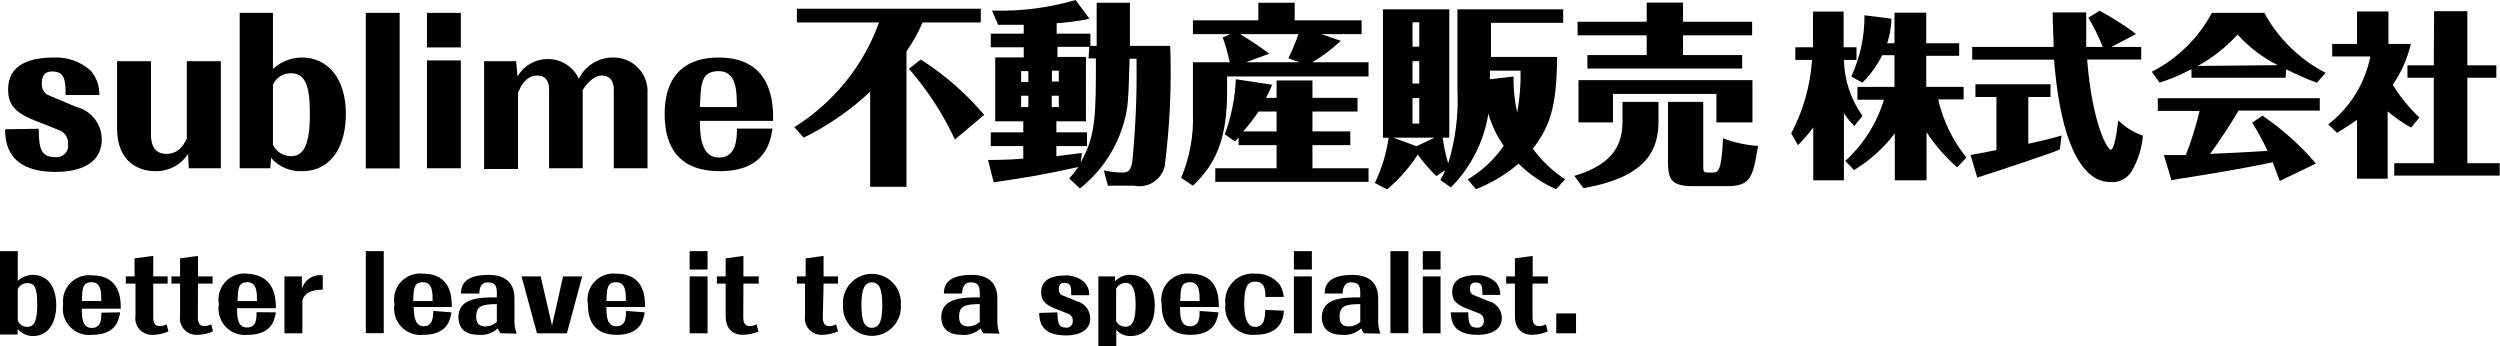
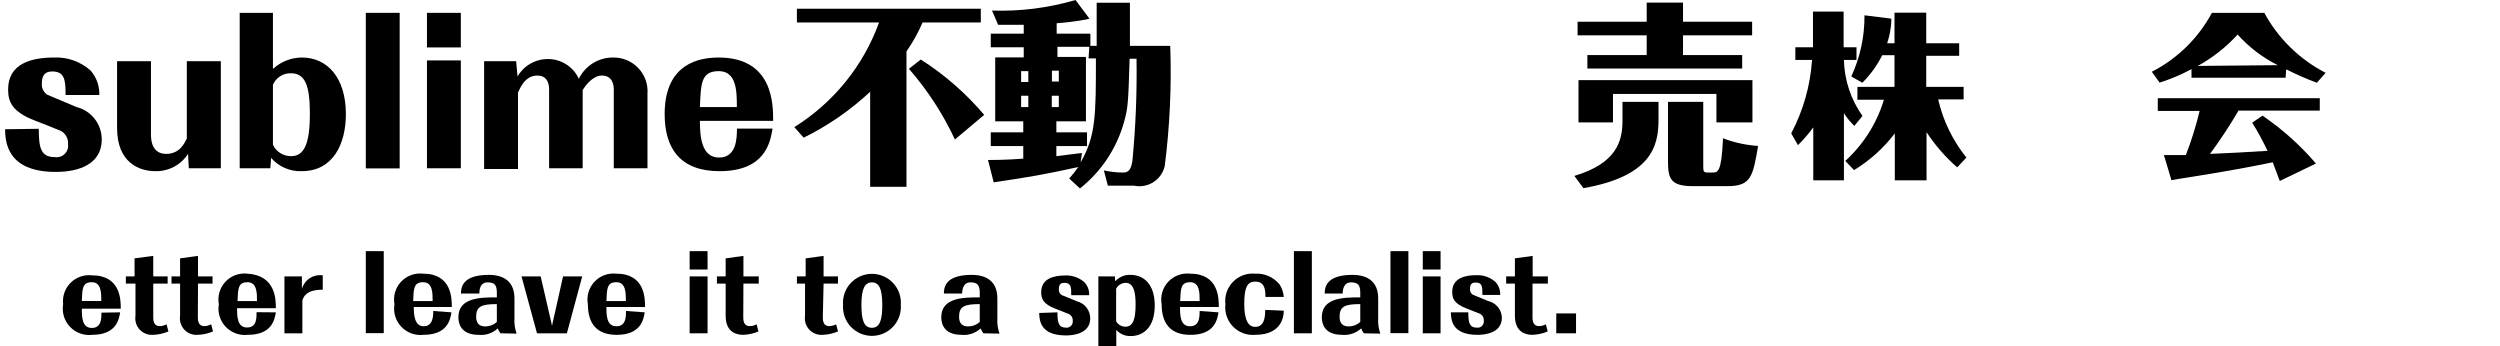
<svg xmlns="http://www.w3.org/2000/svg" width="130" height="18" viewBox="0 0 130 18" fill="none">
  <path d="M2.016 6.697C2.016 7.723 2.136 8.169 2.853 8.169C2.945 8.183 3.039 8.176 3.127 8.148C3.216 8.12 3.297 8.071 3.363 8.006C3.43 7.941 3.48 7.862 3.511 7.774C3.541 7.686 3.551 7.593 3.538 7.501C3.55 7.365 3.523 7.229 3.461 7.108C3.399 6.988 3.304 6.886 3.188 6.817C3.092 6.769 2 6.339 1.809 6.268C0.645 5.815 0.422 5.313 0.422 4.653C0.422 3.293 1.65 2.991 2.813 2.991C3.509 2.96 4.19 3.203 4.71 3.667C5.018 4.018 5.181 4.473 5.164 4.94H3.411C3.411 4.144 3.355 3.715 2.709 3.715C2.279 3.715 2.176 4.001 2.176 4.335C2.165 4.449 2.186 4.564 2.235 4.667C2.284 4.771 2.36 4.859 2.454 4.924L3.985 5.568C4.357 5.663 4.687 5.878 4.923 6.181C5.16 6.483 5.289 6.855 5.291 7.238C5.291 8.789 3.626 8.94 2.901 8.94C0.335 8.94 0.279 7.35 0.263 6.721L2.016 6.697Z" fill="black" />
  <path d="M7.85 6.992C7.85 7.342 7.921 8.002 8.646 8.002C9.372 8.002 9.611 7.397 9.714 7.206V3.182H11.483V8.749H9.818L9.778 8.002C9.596 8.284 9.345 8.516 9.047 8.673C8.75 8.83 8.417 8.909 8.081 8.901C7.244 8.901 6.088 8.463 6.088 6.658V3.182H7.85V6.992Z" fill="black" />
  <path d="M14.193 0.668V3.587C14.602 3.206 15.14 2.993 15.699 2.991C17.014 2.991 17.986 4.033 17.986 5.934C17.986 7.477 17.325 8.901 15.691 8.901C15.39 8.913 15.091 8.857 14.815 8.737C14.539 8.617 14.293 8.437 14.097 8.209L14.057 8.75H12.464V0.668H14.193ZM14.193 7.533C14.278 7.709 14.412 7.858 14.578 7.962C14.745 8.066 14.937 8.121 15.133 8.121C15.795 8.121 16.121 7.533 16.113 5.87C16.113 4.423 15.851 3.81 15.133 3.81C14.935 3.804 14.739 3.857 14.571 3.963C14.403 4.07 14.271 4.224 14.193 4.407V7.533Z" fill="black" />
  <path d="M20.783 0.668H19.022V8.757H20.783V0.668Z" fill="black" />
  <path d="M22.202 0.668H23.963V2.466H22.202V0.668ZM22.202 3.142H23.963V8.75H22.202V3.142Z" fill="black" />
  <path d="M26.84 3.182L26.912 3.977C27.073 3.698 27.305 3.467 27.585 3.308C27.866 3.149 28.183 3.067 28.506 3.07C28.842 3.072 29.17 3.169 29.453 3.351C29.735 3.533 29.959 3.791 30.099 4.096C30.261 3.764 30.514 3.484 30.828 3.288C31.143 3.092 31.506 2.989 31.877 2.991C32.121 2.986 32.365 3.032 32.591 3.126C32.817 3.22 33.022 3.36 33.19 3.538C33.359 3.715 33.489 3.926 33.571 4.156C33.654 4.387 33.687 4.632 33.669 4.876V8.749H31.916V4.653C31.916 4.303 31.781 3.929 31.295 3.929C30.809 3.929 30.418 4.486 30.299 4.685V8.749H28.553V4.653C28.553 4.247 28.394 3.929 27.94 3.929C27.318 3.929 27.063 4.534 26.936 4.812V8.789H25.174V3.182H26.84Z" fill="black" />
  <path d="M40.172 6.689C40.053 7.397 39.798 8.901 37.415 8.901C35.399 8.901 34.562 7.747 34.562 5.934C34.562 3.683 35.877 2.991 37.367 2.991C40.212 2.991 40.204 5.441 40.204 6.284H36.395C36.395 7.079 36.467 8.193 37.391 8.193C38.316 8.193 38.316 7.159 38.323 6.689H40.172ZM38.316 5.568C38.316 4.772 38.316 3.699 37.375 3.699C36.435 3.699 36.451 4.375 36.395 5.568H38.316Z" fill="black" />
  <path d="M47.137 9.712H45.248V4.772C44.219 5.733 43.054 6.537 41.79 7.159L41.304 6.61C43.342 5.34 44.894 3.424 45.711 1.169H41.439V0.453H51.002V1.169H47.974C47.747 1.697 47.466 2.201 47.137 2.673V9.712ZM49.656 7.254C49.035 5.923 48.231 4.686 47.265 3.579L47.878 3.094C49.117 3.882 50.23 4.853 51.178 5.973L49.656 7.254Z" fill="black" />
  <path d="M57.027 2.386V0.143H58.756V2.386H60.852C60.927 4.477 60.831 6.571 60.565 8.646C60.483 8.988 60.271 9.285 59.974 9.474C59.676 9.662 59.316 9.728 58.971 9.656H57.609L57.401 8.861C57.728 8.934 58.062 8.972 58.398 8.972C58.708 8.972 58.812 8.797 58.884 8.376C59.055 6.607 59.127 4.831 59.099 3.054H58.74C58.669 5.297 58.669 5.568 58.445 6.363C58.064 7.72 57.264 8.923 56.158 9.799L55.6 9.282C55.769 9.093 55.926 8.894 56.071 8.686C54.333 9.068 53.505 9.211 51.672 9.481L51.377 8.32C51.456 8.32 52.405 8.32 53.21 8.248V7.596H51.52V6.88H53.21V6.308H51.751V2.983H53.234V2.458H51.52V1.75H53.234V1.289C52.532 1.289 52.237 1.289 51.903 1.289L51.584 0.549C53.052 0.599 54.518 0.413 55.927 0L56.652 0.97L56.461 1.018C55.96 1.109 55.455 1.172 54.947 1.209V1.75H56.7V2.386H57.027ZM53.473 3.699H53.098V4.263H53.473V3.699ZM53.098 5.568H53.473V4.979H53.098V5.568ZM55.059 3.675H54.7V4.239H55.059V3.675ZM54.692 5.568H55.059V4.979H54.692V5.568ZM56.644 2.434H54.987V2.959H56.469V6.308H54.931V6.88H56.525V7.596H54.931V8.121L56.262 7.954L56.19 8.447C56.987 7.071 56.987 5.989 56.987 3.038H56.605L56.644 2.434Z" fill="black" />
-   <path d="M69.722 2.124C69.27 2.548 68.773 2.922 68.239 3.237H71.164V3.977H63.809V4.772C63.809 7.238 63.211 8.543 62.032 9.656L61.418 9.25C61.865 8.192 62.074 7.049 62.032 5.902V3.237H63.944C63.854 2.797 63.731 2.363 63.578 1.941L63.984 1.774H62.032V1.058H65.434V0.143H67.323V1.058H70.805V1.774H68.718L69.722 2.124ZM66.383 5.09V4.184H68.247V5.09H70.59V5.798H68.247V6.832H70.216V7.548H68.247V8.749H71.164V9.457H63.195V8.749H66.383V7.548H64.406V7.159L64.215 7.357L63.689 6.984C64.029 6.065 64.223 5.099 64.263 4.12L66.144 4.406C66.144 4.494 65.88 4.987 65.833 5.09H66.383ZM66.996 3.03C67.194 2.621 67.369 2.202 67.522 1.774H64.494C65.1 2.155 65.466 2.394 66 2.792L64.797 3.237H67.562L66.996 3.03ZM65.442 5.798C65.205 6.164 64.938 6.51 64.645 6.832H66.383V5.798H65.442Z" fill="black" />
-   <path d="M74.686 9.155C74.335 8.811 74.012 8.439 73.722 8.041C73.285 8.72 72.748 9.329 72.128 9.847L71.491 9.513C71.851 8.77 72.093 7.976 72.208 7.159H71.913V0.485H75.364V7.159H75.021C75.078 7.611 75.174 8.059 75.308 8.495C75.688 7.251 75.85 5.952 75.786 4.653V0.485H81.285V1.185H77.531V2.959H80.966C80.966 5.623 80.544 6.649 79.707 7.731C80.165 8.36 80.735 8.899 81.388 9.322L80.918 9.839C80.191 9.52 79.529 9.069 78.966 8.511C78.306 9.072 77.557 9.521 76.751 9.839L76.32 9.33C77.065 8.891 77.705 8.293 78.193 7.58C77.833 7.073 77.564 6.508 77.396 5.91C77.165 7.359 76.485 8.7 75.451 9.744L74.894 9.362C74.992 9.198 75.08 9.028 75.157 8.853L74.686 9.155ZM74.599 7.159H72.455L73.658 7.604L74.599 7.159ZM73.802 1.161H73.451V2.426H73.802V1.161ZM73.451 4.343H73.802V3.182H73.451V4.343ZM73.451 6.427H73.802V5.098H73.451V6.427ZM78.703 3.977C78.691 4.605 78.755 5.233 78.894 5.846C79.026 5.13 79.085 4.403 79.07 3.675H77.476V4.12L78.703 3.977Z" fill="black" />
  <path d="M81.867 9.147C84.058 8.495 84.369 7.342 84.369 6.292V5.297H86.242V6.236C86.242 7.564 85.899 9.163 82.337 9.784L81.867 9.147ZM85.628 0.135H87.517V1.13H91.111V1.837H87.517V2.863H90.593V3.563H82.544V2.863H85.628V1.837H82.034V1.13H85.628V0.135ZM91.127 4.168V6.363H89.254V4.884H83.875V6.363H82.082V4.168H91.127ZM88.027 9.68C86.879 9.68 86.736 9.29 86.736 8.407V5.297H88.569V8.574C88.569 8.917 88.569 8.972 88.816 8.972H89.031C89.334 8.972 89.517 8.972 89.597 7.19C90.181 7.415 90.797 7.549 91.421 7.588C91.151 9.179 91.055 9.68 89.828 9.68H88.027Z" fill="black" />
  <path d="M96.426 6.546C96.22 6.349 96.038 6.127 95.884 5.886V9.378H94.29V6.626C94.049 6.953 93.783 7.262 93.494 7.548L93.143 6.936C93.768 5.753 94.137 4.452 94.227 3.118H93.358V2.458H94.275V0.604H95.868V2.458H96.538V3.118H95.884C95.908 4.163 96.244 5.176 96.849 6.029L96.426 6.546ZM95.956 8.368C96.901 7.507 97.595 6.408 97.964 5.186H96.586V4.518H98.514V2.871H97.877C97.611 3.401 97.261 3.885 96.841 4.303L96.267 3.977C96.729 2.98 96.963 1.894 96.952 0.795L98.347 0.97C98.35 1.026 98.35 1.082 98.347 1.137C98.325 1.516 98.252 1.891 98.132 2.251H98.514V0.66H100.164V2.251H101.877V2.903H100.164V4.518H102.108V5.17H100.785C101.04 6.275 101.541 7.308 102.252 8.193L101.773 8.702C101.161 8.167 100.625 7.552 100.18 6.872V9.378H98.53V6.936C97.95 7.699 97.231 8.347 96.41 8.845L95.956 8.368Z" fill="black" />
-   <path d="M105.471 7.477C105.973 7.366 106.706 7.199 107.2 7.047L107.113 7.771C106.722 7.962 103.128 9.139 102.817 9.235L102.467 8.058C102.905 7.978 103.033 7.962 103.814 7.803V5.043H102.722V4.383H106.627V5.043H105.471V7.477ZM109.177 0.557C109.839 0.912 110.473 1.316 111.073 1.766L109.798 2.442H111.344V3.094H108.531C108.802 6.459 109.583 7.787 109.766 7.787C109.95 7.787 110.093 6.761 110.149 6.26C110.512 6.617 110.951 6.888 111.432 7.055C111.377 7.716 111.173 8.355 110.834 8.925C110.716 9.112 110.547 9.262 110.347 9.358C110.146 9.453 109.923 9.491 109.703 9.465C108.842 9.465 107.256 8.67 106.81 3.102H102.554V2.442H106.786C106.786 1.861 106.738 1.225 106.738 0.644H108.483V0.796C108.483 1.313 108.483 1.758 108.483 2.442H109.344C109.139 1.915 108.888 1.407 108.595 0.923L109.177 0.557Z" fill="black" />
  <path d="M118.851 4.041H113.958V3.595C113.429 3.88 112.874 4.114 112.301 4.295L111.894 3.731C113.224 3.052 114.314 1.983 115.018 0.668H117.743C118.469 2.003 119.579 3.089 120.931 3.786L120.477 4.303C119.932 4.102 119.4 3.868 118.883 3.603L118.851 4.041ZM117.648 6.013C118.681 6.717 119.616 7.554 120.429 8.503L118.548 9.41C118.373 8.932 118.333 8.845 118.182 8.439C117.249 8.63 115.839 8.909 113.273 9.306L112.914 9.37L112.524 8.065C112.906 8.065 113.321 8.065 113.663 8.065C113.954 7.316 114.193 6.548 114.381 5.767H112.205V5.107H120.628V5.751H116.405C115.949 6.526 115.455 7.277 114.922 8.002C116.285 7.938 116.445 7.938 117.911 7.843C117.674 7.34 117.408 6.851 117.114 6.379L117.648 6.013ZM118.445 3.389C117.655 2.994 116.946 2.454 116.357 1.798C115.759 2.45 115.06 3.001 114.285 3.428L118.445 3.389Z" fill="black" />
-   <path d="M125.378 6.634C124.944 6.395 124.535 6.112 124.159 5.79V9.29H122.565V6.228C122.166 6.522 121.768 6.745 121.529 6.912L121.067 6.467C122.203 5.594 122.982 4.339 123.258 2.935H121.274V2.283H122.565V0.596H124.199V2.283H125.362C125.188 3.044 124.869 3.766 124.422 4.406C124.807 5.032 125.273 5.604 125.808 6.109L125.378 6.634ZM126.573 0.581H128.303V3.396H129.809V4.041H128.303V8.487H129.984V9.131H124.501V8.487H126.557V4.041H125.187V3.396H126.557L126.573 0.581Z" fill="black" />
-   <path d="M0.924 13.06V14.604C1.141 14.404 1.426 14.293 1.721 14.293C2.415 14.293 2.925 14.834 2.925 15.884C2.925 16.68 2.574 17.475 1.713 17.475C1.562 17.474 1.413 17.441 1.275 17.378C1.138 17.315 1.015 17.223 0.916 17.109V17.395H0V13.06H0.924ZM0.924 16.688C0.969 16.78 1.039 16.859 1.127 16.913C1.214 16.968 1.315 16.998 1.419 16.998C1.769 16.998 1.944 16.688 1.936 15.813C1.929 14.938 1.801 14.723 1.419 14.723C1.315 14.721 1.213 14.75 1.125 14.805C1.037 14.86 0.968 14.939 0.924 15.033V16.688Z" fill="black" />
  <path d="M6.248 16.242C6.184 16.616 6.049 17.411 4.789 17.411C4.578 17.435 4.364 17.41 4.164 17.337C3.964 17.264 3.784 17.146 3.638 16.992C3.492 16.837 3.384 16.651 3.322 16.448C3.261 16.245 3.247 16.03 3.283 15.821C3.259 15.618 3.281 15.413 3.348 15.22C3.415 15.027 3.524 14.852 3.668 14.707C3.812 14.563 3.987 14.452 4.18 14.385C4.373 14.317 4.578 14.294 4.782 14.317C6.28 14.317 6.28 15.606 6.28 16.051H4.256C4.256 16.465 4.256 17.053 4.774 17.053C5.292 17.053 5.268 16.529 5.276 16.258L6.248 16.242ZM5.268 15.653C5.268 15.232 5.268 14.675 4.774 14.675C4.279 14.675 4.279 15.017 4.256 15.653H5.268Z" fill="black" />
  <path d="M7.969 16.505C7.969 16.751 8.041 16.958 8.304 16.958C8.429 16.957 8.553 16.924 8.662 16.863L8.758 17.236C8.505 17.343 8.235 17.403 7.961 17.411C7.832 17.421 7.702 17.402 7.582 17.355C7.461 17.308 7.352 17.234 7.264 17.139C7.176 17.044 7.111 16.931 7.073 16.807C7.035 16.683 7.025 16.553 7.045 16.425V14.747H6.543V14.373H6.997V13.434L7.969 13.307V14.373H8.718V14.747H7.969V16.505Z" fill="black" />
  <path d="M10.288 16.505C10.288 16.751 10.36 16.958 10.623 16.958C10.748 16.957 10.872 16.924 10.982 16.863L11.077 17.236C10.825 17.344 10.555 17.403 10.28 17.411C10.151 17.421 10.021 17.402 9.901 17.355C9.78 17.308 9.672 17.234 9.583 17.139C9.495 17.044 9.43 16.931 9.392 16.807C9.354 16.683 9.344 16.553 9.364 16.425V14.747H8.917V14.373H9.364V13.434L10.296 13.307V14.373H11.053V14.747H10.296L10.288 16.505Z" fill="black" />
  <path d="M14.344 16.242C14.281 16.616 14.145 17.411 12.886 17.411C12.675 17.436 12.46 17.41 12.261 17.337C12.061 17.264 11.881 17.146 11.735 16.992C11.588 16.837 11.48 16.651 11.419 16.448C11.357 16.245 11.344 16.03 11.38 15.821C11.341 15.613 11.352 15.399 11.411 15.196C11.47 14.994 11.576 14.807 11.72 14.653C11.864 14.498 12.042 14.379 12.241 14.306C12.439 14.232 12.652 14.206 12.862 14.23C14.344 14.317 14.344 15.582 14.344 16.027H12.328C12.328 16.441 12.328 17.03 12.846 17.03C13.364 17.03 13.34 16.505 13.34 16.234L14.344 16.242ZM13.364 15.654C13.364 15.232 13.364 14.675 12.87 14.675C12.376 14.675 12.376 15.017 12.352 15.654H13.364Z" fill="black" />
  <path d="M16.783 15.065C15.906 15.065 15.779 15.447 15.723 15.622V17.332H14.791V14.373H15.699V15.025C15.763 14.796 15.908 14.597 16.107 14.467C16.307 14.337 16.547 14.284 16.783 14.317V15.065Z" fill="black" />
  <path d="M19.955 13.06H19.022V17.324H19.955V13.06Z" fill="black" />
  <path d="M23.477 16.242C23.413 16.616 23.278 17.411 22.019 17.411C21.807 17.436 21.593 17.41 21.393 17.337C21.194 17.264 21.013 17.146 20.867 16.992C20.721 16.837 20.613 16.651 20.551 16.448C20.49 16.245 20.477 16.03 20.512 15.821C20.474 15.613 20.485 15.399 20.544 15.196C20.603 14.994 20.708 14.807 20.852 14.653C20.997 14.498 21.175 14.379 21.373 14.306C21.572 14.232 21.785 14.206 21.995 14.23C23.493 14.23 23.493 15.518 23.493 15.964H21.517C21.517 16.377 21.556 16.966 22.035 16.966C22.513 16.966 22.529 16.441 22.529 16.171L23.477 16.242ZM22.497 15.654C22.497 15.232 22.497 14.675 22.003 14.675C21.509 14.675 21.509 15.017 21.485 15.654H22.497Z" fill="black" />
  <path d="M26.027 17.332C25.965 17.256 25.917 17.17 25.884 17.077C25.751 17.201 25.593 17.294 25.422 17.352C25.25 17.409 25.068 17.43 24.887 17.411C23.947 17.411 23.836 16.799 23.836 16.497C23.836 15.471 24.983 15.463 25.836 15.463V15.224C25.836 14.834 25.732 14.683 25.358 14.683C24.983 14.683 24.927 15.017 24.927 15.264H23.971C23.971 14.97 24.019 14.293 25.413 14.293C26.21 14.293 26.752 14.651 26.752 15.518V16.552C26.735 16.822 26.773 17.093 26.864 17.348L26.027 17.332ZM25.836 15.813C25.039 15.813 24.76 15.932 24.76 16.473C24.76 16.863 24.975 16.974 25.246 16.974C25.465 16.974 25.675 16.892 25.836 16.743V15.813Z" fill="black" />
  <path d="M27.119 14.373H28.115L28.705 16.934L29.279 14.373H30.275L29.478 17.332H27.924L27.119 14.373Z" fill="black" />
  <path d="M33.526 16.242C33.462 16.616 33.327 17.412 32.068 17.412C31.008 17.412 30.57 16.799 30.57 15.821C30.531 15.614 30.542 15.401 30.6 15.199C30.659 14.997 30.764 14.811 30.907 14.656C31.05 14.502 31.227 14.383 31.425 14.309C31.622 14.235 31.834 14.208 32.044 14.23C33.542 14.23 33.542 15.518 33.542 15.964H31.534C31.534 16.378 31.534 16.966 32.052 16.966C32.57 16.966 32.546 16.441 32.554 16.171L33.526 16.242ZM32.546 15.654C32.546 15.232 32.546 14.675 32.052 14.675C31.558 14.675 31.558 15.017 31.534 15.654H32.546Z" fill="black" />
  <path d="M35.861 13.06H36.793V14.015H35.861V13.06ZM35.861 14.373H36.793V17.332H35.861V14.373Z" fill="black" />
  <path d="M38.65 16.505C38.65 16.751 38.722 16.958 38.985 16.958C39.111 16.957 39.234 16.924 39.343 16.863L39.439 17.236C39.187 17.344 38.916 17.403 38.642 17.411C38.339 17.411 37.734 17.308 37.734 16.425V14.747H37.279V14.373H37.734V13.434L38.658 13.307V14.373H39.455V14.747H38.658L38.65 16.505Z" fill="black" />
  <path d="M42.786 16.505C42.786 16.751 42.858 16.958 43.113 16.958C43.241 16.956 43.367 16.923 43.479 16.863L43.575 17.236C43.322 17.343 43.052 17.403 42.778 17.411C42.649 17.421 42.519 17.402 42.399 17.355C42.278 17.308 42.169 17.234 42.081 17.139C41.993 17.044 41.928 16.931 41.89 16.807C41.852 16.683 41.842 16.553 41.862 16.425V14.747H41.439V14.373H41.894V13.434L42.826 13.307V14.373H43.575V14.747H42.826L42.786 16.505Z" fill="black" />
  <path d="M46.842 15.852C46.858 16.058 46.83 16.265 46.761 16.46C46.693 16.655 46.584 16.834 46.443 16.985C46.302 17.137 46.132 17.257 45.942 17.34C45.752 17.422 45.547 17.465 45.34 17.465C45.133 17.465 44.928 17.422 44.739 17.34C44.549 17.257 44.378 17.137 44.237 16.985C44.096 16.834 43.988 16.655 43.919 16.46C43.851 16.265 43.823 16.058 43.838 15.852C43.823 15.646 43.851 15.439 43.919 15.244C43.988 15.049 44.096 14.871 44.237 14.719C44.378 14.568 44.549 14.447 44.739 14.365C44.928 14.282 45.133 14.24 45.34 14.24C45.547 14.24 45.752 14.282 45.942 14.365C46.132 14.447 46.302 14.568 46.443 14.719C46.584 14.871 46.693 15.049 46.761 15.244C46.83 15.439 46.858 15.646 46.842 15.852ZM44.794 15.852C44.794 16.576 44.898 17.045 45.336 17.045C45.775 17.045 45.878 16.584 45.878 15.852C45.878 14.993 45.703 14.683 45.336 14.683C44.97 14.683 44.794 15.017 44.794 15.852Z" fill="black" />
  <path d="M51.138 17.332C51.076 17.256 51.027 17.17 50.994 17.077C50.862 17.201 50.704 17.294 50.532 17.352C50.361 17.409 50.178 17.43 49.998 17.411C49.058 17.411 48.946 16.799 48.946 16.497C48.946 15.471 50.094 15.463 50.947 15.463V15.224C50.947 14.834 50.835 14.683 50.468 14.683C50.102 14.683 50.038 15.017 50.03 15.264H49.082C49.082 14.97 49.13 14.293 50.524 14.293C51.321 14.293 51.863 14.651 51.863 15.518V16.552C51.846 16.822 51.884 17.093 51.975 17.348L51.138 17.332ZM50.947 15.813C50.15 15.813 49.871 15.932 49.871 16.473C49.871 16.863 50.086 16.974 50.349 16.974C50.57 16.974 50.783 16.891 50.947 16.743V15.813Z" fill="black" />
  <path d="M54.987 16.242C54.987 16.791 55.05 17.038 55.433 17.038C55.479 17.042 55.525 17.037 55.569 17.022C55.612 17.007 55.652 16.983 55.685 16.951C55.719 16.919 55.745 16.881 55.762 16.838C55.779 16.795 55.786 16.749 55.784 16.703C55.791 16.631 55.778 16.559 55.745 16.494C55.713 16.429 55.663 16.375 55.6 16.338L54.875 16.051C54.254 15.813 54.142 15.542 54.142 15.2C54.142 14.484 54.788 14.325 55.393 14.325C55.762 14.308 56.123 14.437 56.397 14.683C56.479 14.773 56.543 14.879 56.584 14.993C56.625 15.108 56.643 15.23 56.636 15.351H55.704C55.704 14.922 55.704 14.707 55.337 14.707C55.114 14.707 55.059 14.85 55.059 15.033C55.052 15.094 55.063 15.155 55.09 15.21C55.117 15.265 55.158 15.311 55.21 15.343L56.007 15.669C56.203 15.72 56.376 15.835 56.5 15.994C56.624 16.154 56.692 16.35 56.692 16.552C56.692 17.348 55.816 17.443 55.433 17.443C54.078 17.443 54.054 16.648 54.038 16.274L54.987 16.242Z" fill="black" />
  <path d="M57.991 14.627C58.091 14.517 58.214 14.429 58.352 14.371C58.49 14.313 58.639 14.287 58.788 14.293C59.474 14.293 60.047 14.779 60.047 15.884C60.047 16.99 59.481 17.475 58.796 17.475C58.656 17.479 58.516 17.453 58.387 17.398C58.257 17.343 58.141 17.261 58.047 17.157V18.064H57.115V14.373H57.975L57.991 14.627ZM58.039 16.703C58.086 16.79 58.155 16.861 58.239 16.912C58.323 16.962 58.419 16.989 58.517 16.99C58.932 16.99 59.051 16.568 59.051 15.829C59.051 15.216 58.956 14.707 58.533 14.707C58.43 14.709 58.33 14.739 58.243 14.794C58.156 14.848 58.085 14.926 58.039 15.017V16.703Z" fill="black" />
  <path d="M63.362 16.242C63.299 16.616 63.163 17.412 61.904 17.412C60.844 17.412 60.406 16.799 60.406 15.821C60.367 15.614 60.378 15.401 60.437 15.199C60.495 14.997 60.6 14.811 60.743 14.656C60.887 14.502 61.064 14.383 61.261 14.309C61.459 14.235 61.67 14.208 61.88 14.23C63.378 14.23 63.378 15.518 63.378 15.964H61.362C61.362 16.378 61.362 16.966 61.88 16.966C62.398 16.966 62.374 16.441 62.382 16.171L63.362 16.242ZM62.382 15.654C62.382 15.232 62.382 14.675 61.888 14.675C61.394 14.675 61.394 15.017 61.37 15.654H62.382Z" fill="black" />
  <path d="M66.757 16.155C66.757 16.489 66.63 17.411 65.267 17.411C65.055 17.429 64.842 17.4 64.643 17.326C64.444 17.251 64.264 17.134 64.116 16.982C63.968 16.829 63.856 16.646 63.788 16.445C63.719 16.245 63.697 16.031 63.721 15.821C63.695 15.61 63.717 15.397 63.784 15.196C63.852 14.995 63.963 14.812 64.111 14.66C64.258 14.507 64.437 14.39 64.636 14.315C64.835 14.241 65.047 14.212 65.259 14.23C65.502 14.216 65.746 14.26 65.969 14.358C66.192 14.456 66.388 14.606 66.542 14.795C66.663 14.99 66.737 15.21 66.757 15.439H65.801C65.801 15.129 65.801 14.643 65.267 14.643C64.876 14.643 64.701 14.914 64.701 15.805C64.701 16.696 64.94 16.998 65.267 16.998C65.777 16.998 65.785 16.425 65.793 16.115L66.757 16.155Z" fill="black" />
-   <path d="M67.283 13.06H68.216V14.015H67.283V13.06ZM67.283 14.373H68.216V17.332H67.283V14.373Z" fill="black" />
+   <path d="M67.283 13.06H68.216V14.015H67.283V13.06ZH68.216V17.332H67.283V14.373Z" fill="black" />
  <path d="M70.925 17.332C70.863 17.256 70.815 17.17 70.782 17.077C70.648 17.2 70.491 17.293 70.319 17.35C70.147 17.408 69.966 17.429 69.785 17.411C68.845 17.411 68.734 16.799 68.734 16.497C68.734 15.471 69.881 15.463 70.734 15.463V15.224C70.734 14.834 70.622 14.683 70.256 14.683C69.889 14.683 69.825 15.017 69.817 15.264H68.885C68.885 14.97 68.933 14.293 70.327 14.293C71.124 14.293 71.666 14.651 71.666 15.518V16.552C71.649 16.822 71.687 17.093 71.778 17.348L70.925 17.332ZM70.734 15.813C69.937 15.813 69.658 15.932 69.658 16.473C69.658 16.863 69.873 16.974 70.136 16.974C70.357 16.974 70.57 16.891 70.734 16.743V15.813Z" fill="black" />
  <path d="M73.236 13.06H72.304V17.324H73.236V13.06Z" fill="black" />
  <path d="M73.985 13.06H74.909V14.015H73.985V13.06ZM73.985 14.373H74.909V17.332H73.985V14.373Z" fill="black" />
  <path d="M76.352 16.242C76.352 16.791 76.416 17.038 76.798 17.038C76.846 17.044 76.895 17.039 76.941 17.024C76.987 17.009 77.028 16.983 77.063 16.95C77.097 16.916 77.124 16.875 77.14 16.829C77.156 16.784 77.162 16.736 77.157 16.688C77.164 16.616 77.151 16.543 77.118 16.478C77.086 16.413 77.036 16.359 76.974 16.322L76.248 16.035C75.627 15.797 75.515 15.526 75.515 15.184C75.515 14.469 76.161 14.309 76.766 14.309C77.135 14.292 77.496 14.421 77.77 14.667C77.853 14.757 77.916 14.863 77.957 14.978C77.998 15.092 78.016 15.214 78.01 15.335H77.085C77.085 14.906 77.085 14.691 76.719 14.691C76.495 14.691 76.44 14.834 76.44 15.017C76.433 15.078 76.444 15.139 76.471 15.194C76.498 15.249 76.539 15.295 76.591 15.328L77.388 15.654C77.586 15.699 77.763 15.809 77.891 15.966C78.019 16.123 78.092 16.318 78.097 16.521C78.097 17.316 77.221 17.412 76.838 17.412C75.483 17.412 75.459 16.616 75.444 16.242H76.352Z" fill="black" />
  <path d="M79.691 16.505C79.691 16.751 79.763 16.958 80.026 16.958C80.151 16.957 80.275 16.924 80.384 16.863L80.48 17.236C80.228 17.344 79.957 17.403 79.683 17.411C79.38 17.411 78.775 17.308 78.775 16.425V14.747H78.32V14.373H78.775V13.434L79.699 13.307V14.373H80.488V14.747H79.691V16.505Z" fill="black" />
  <path d="M81.954 16.298H80.926V17.332H81.954V16.298Z" fill="black" />
</svg>